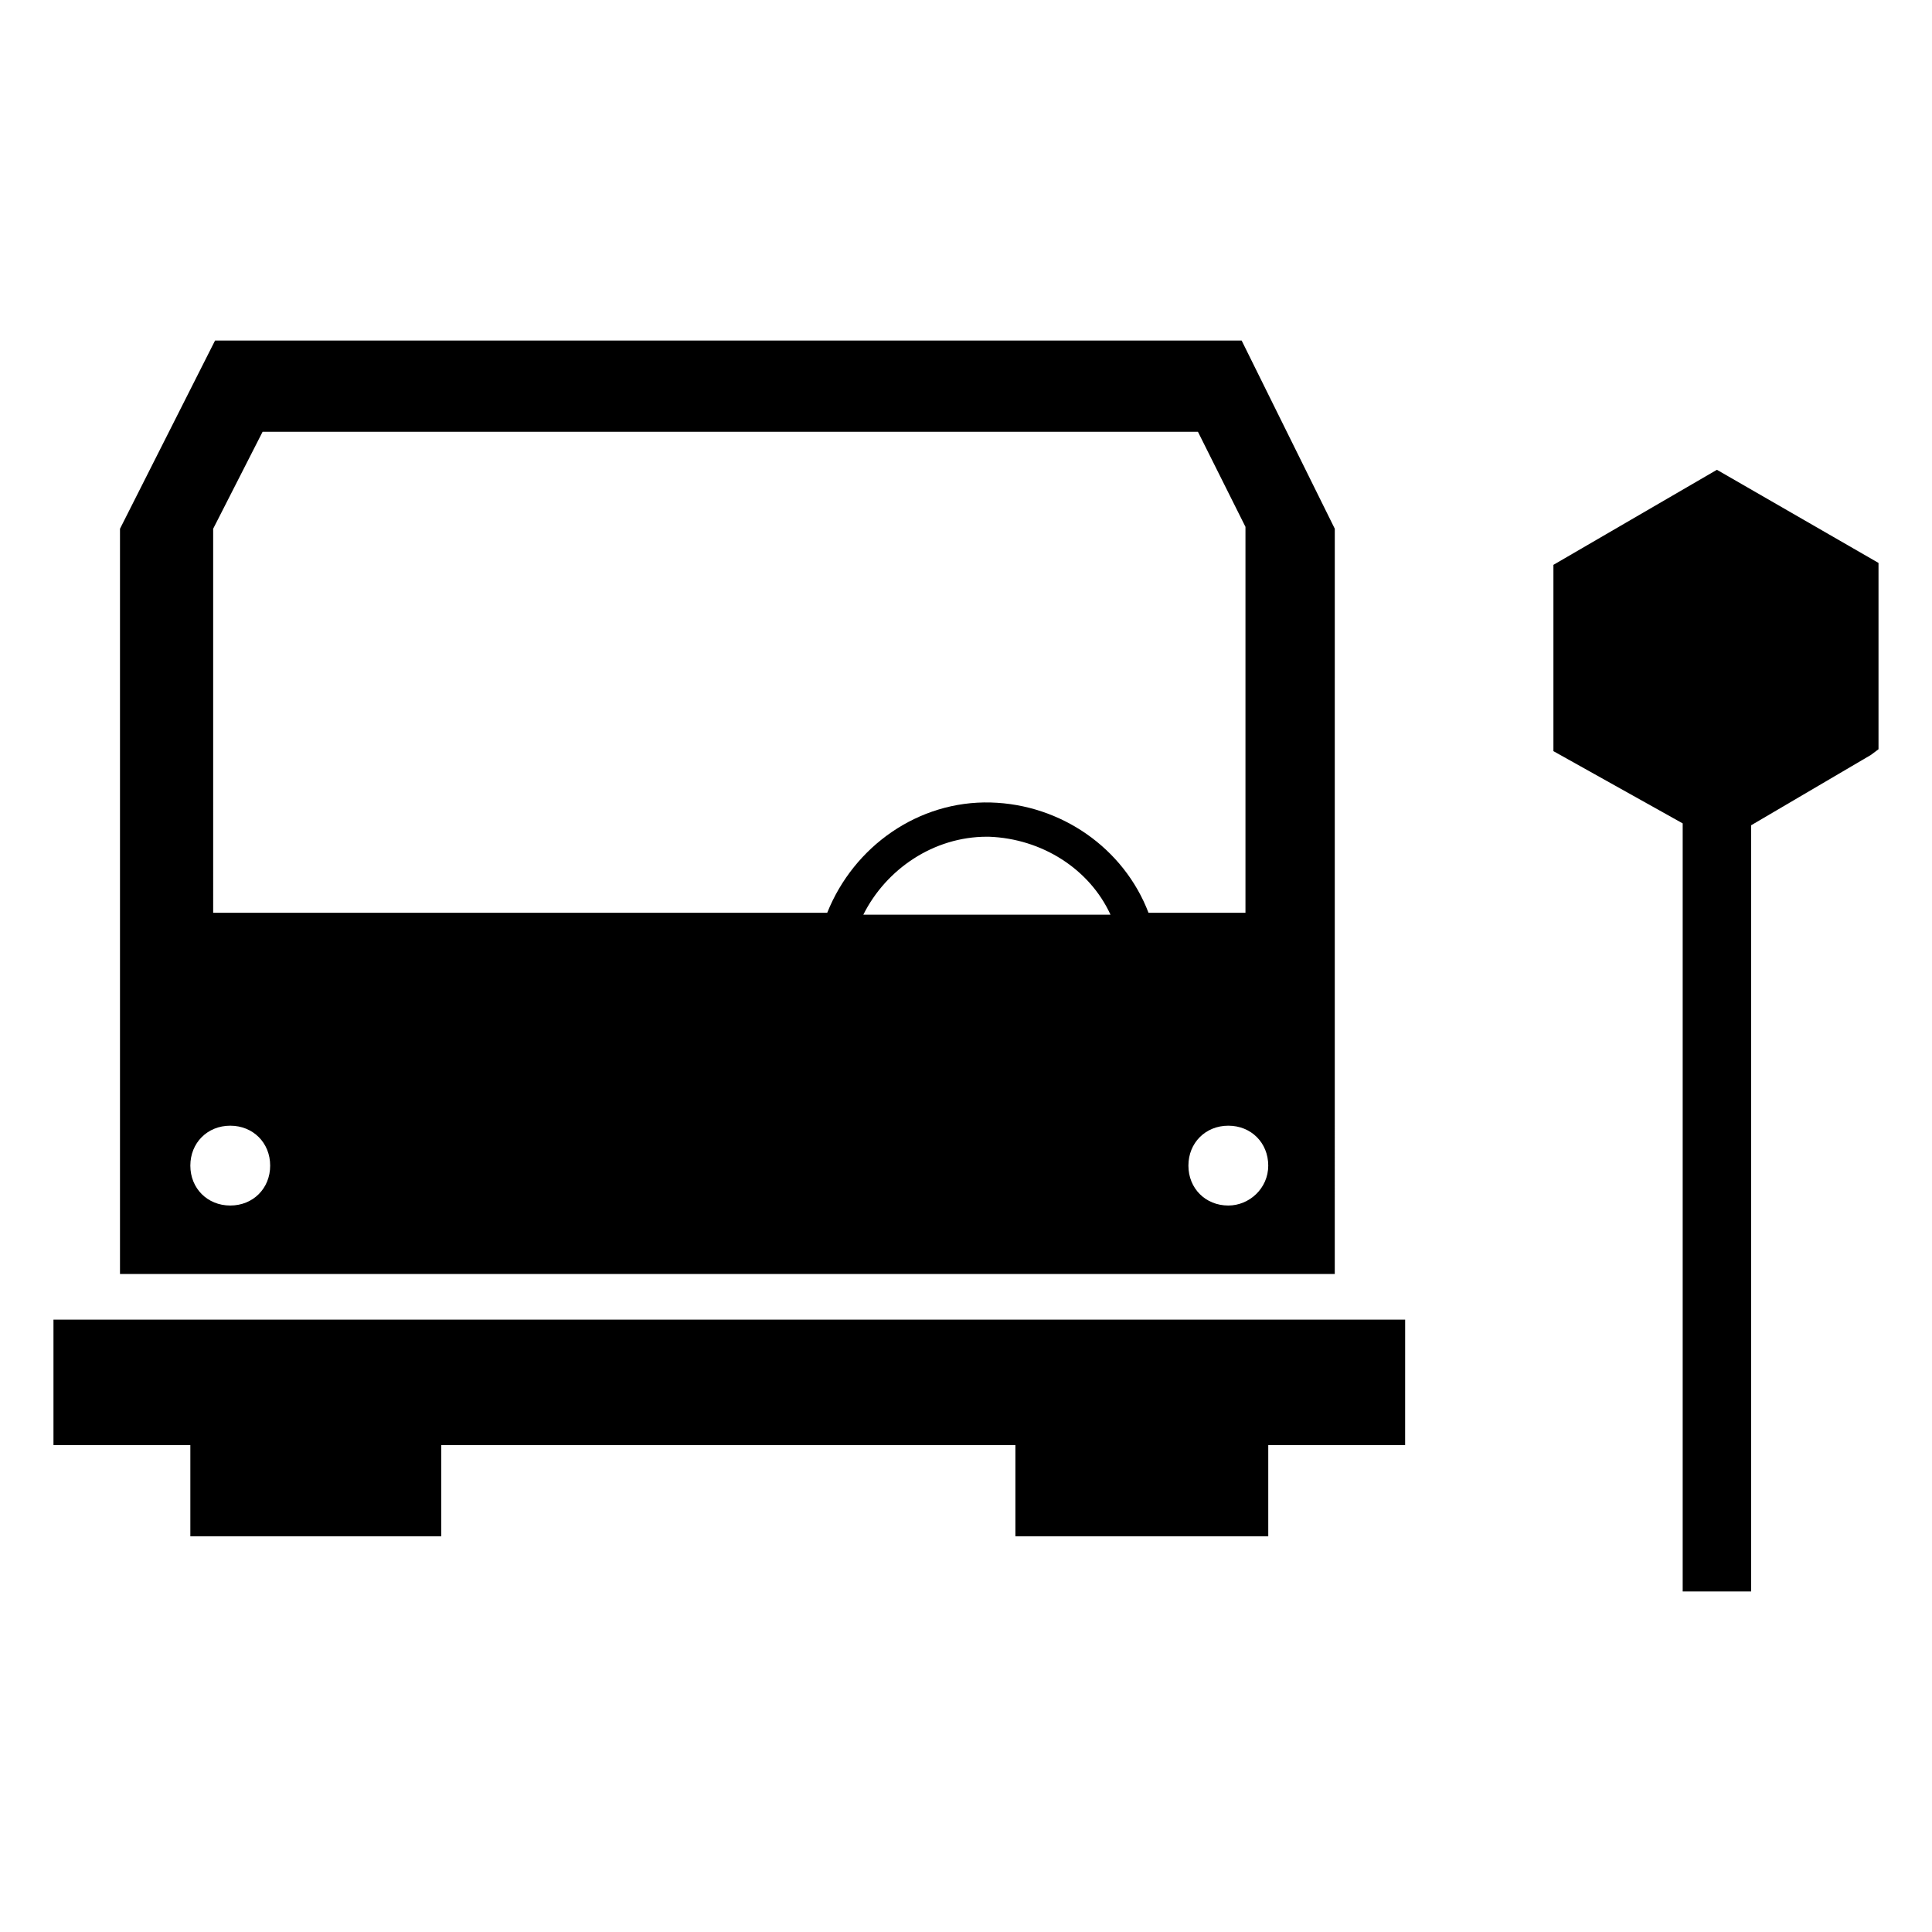
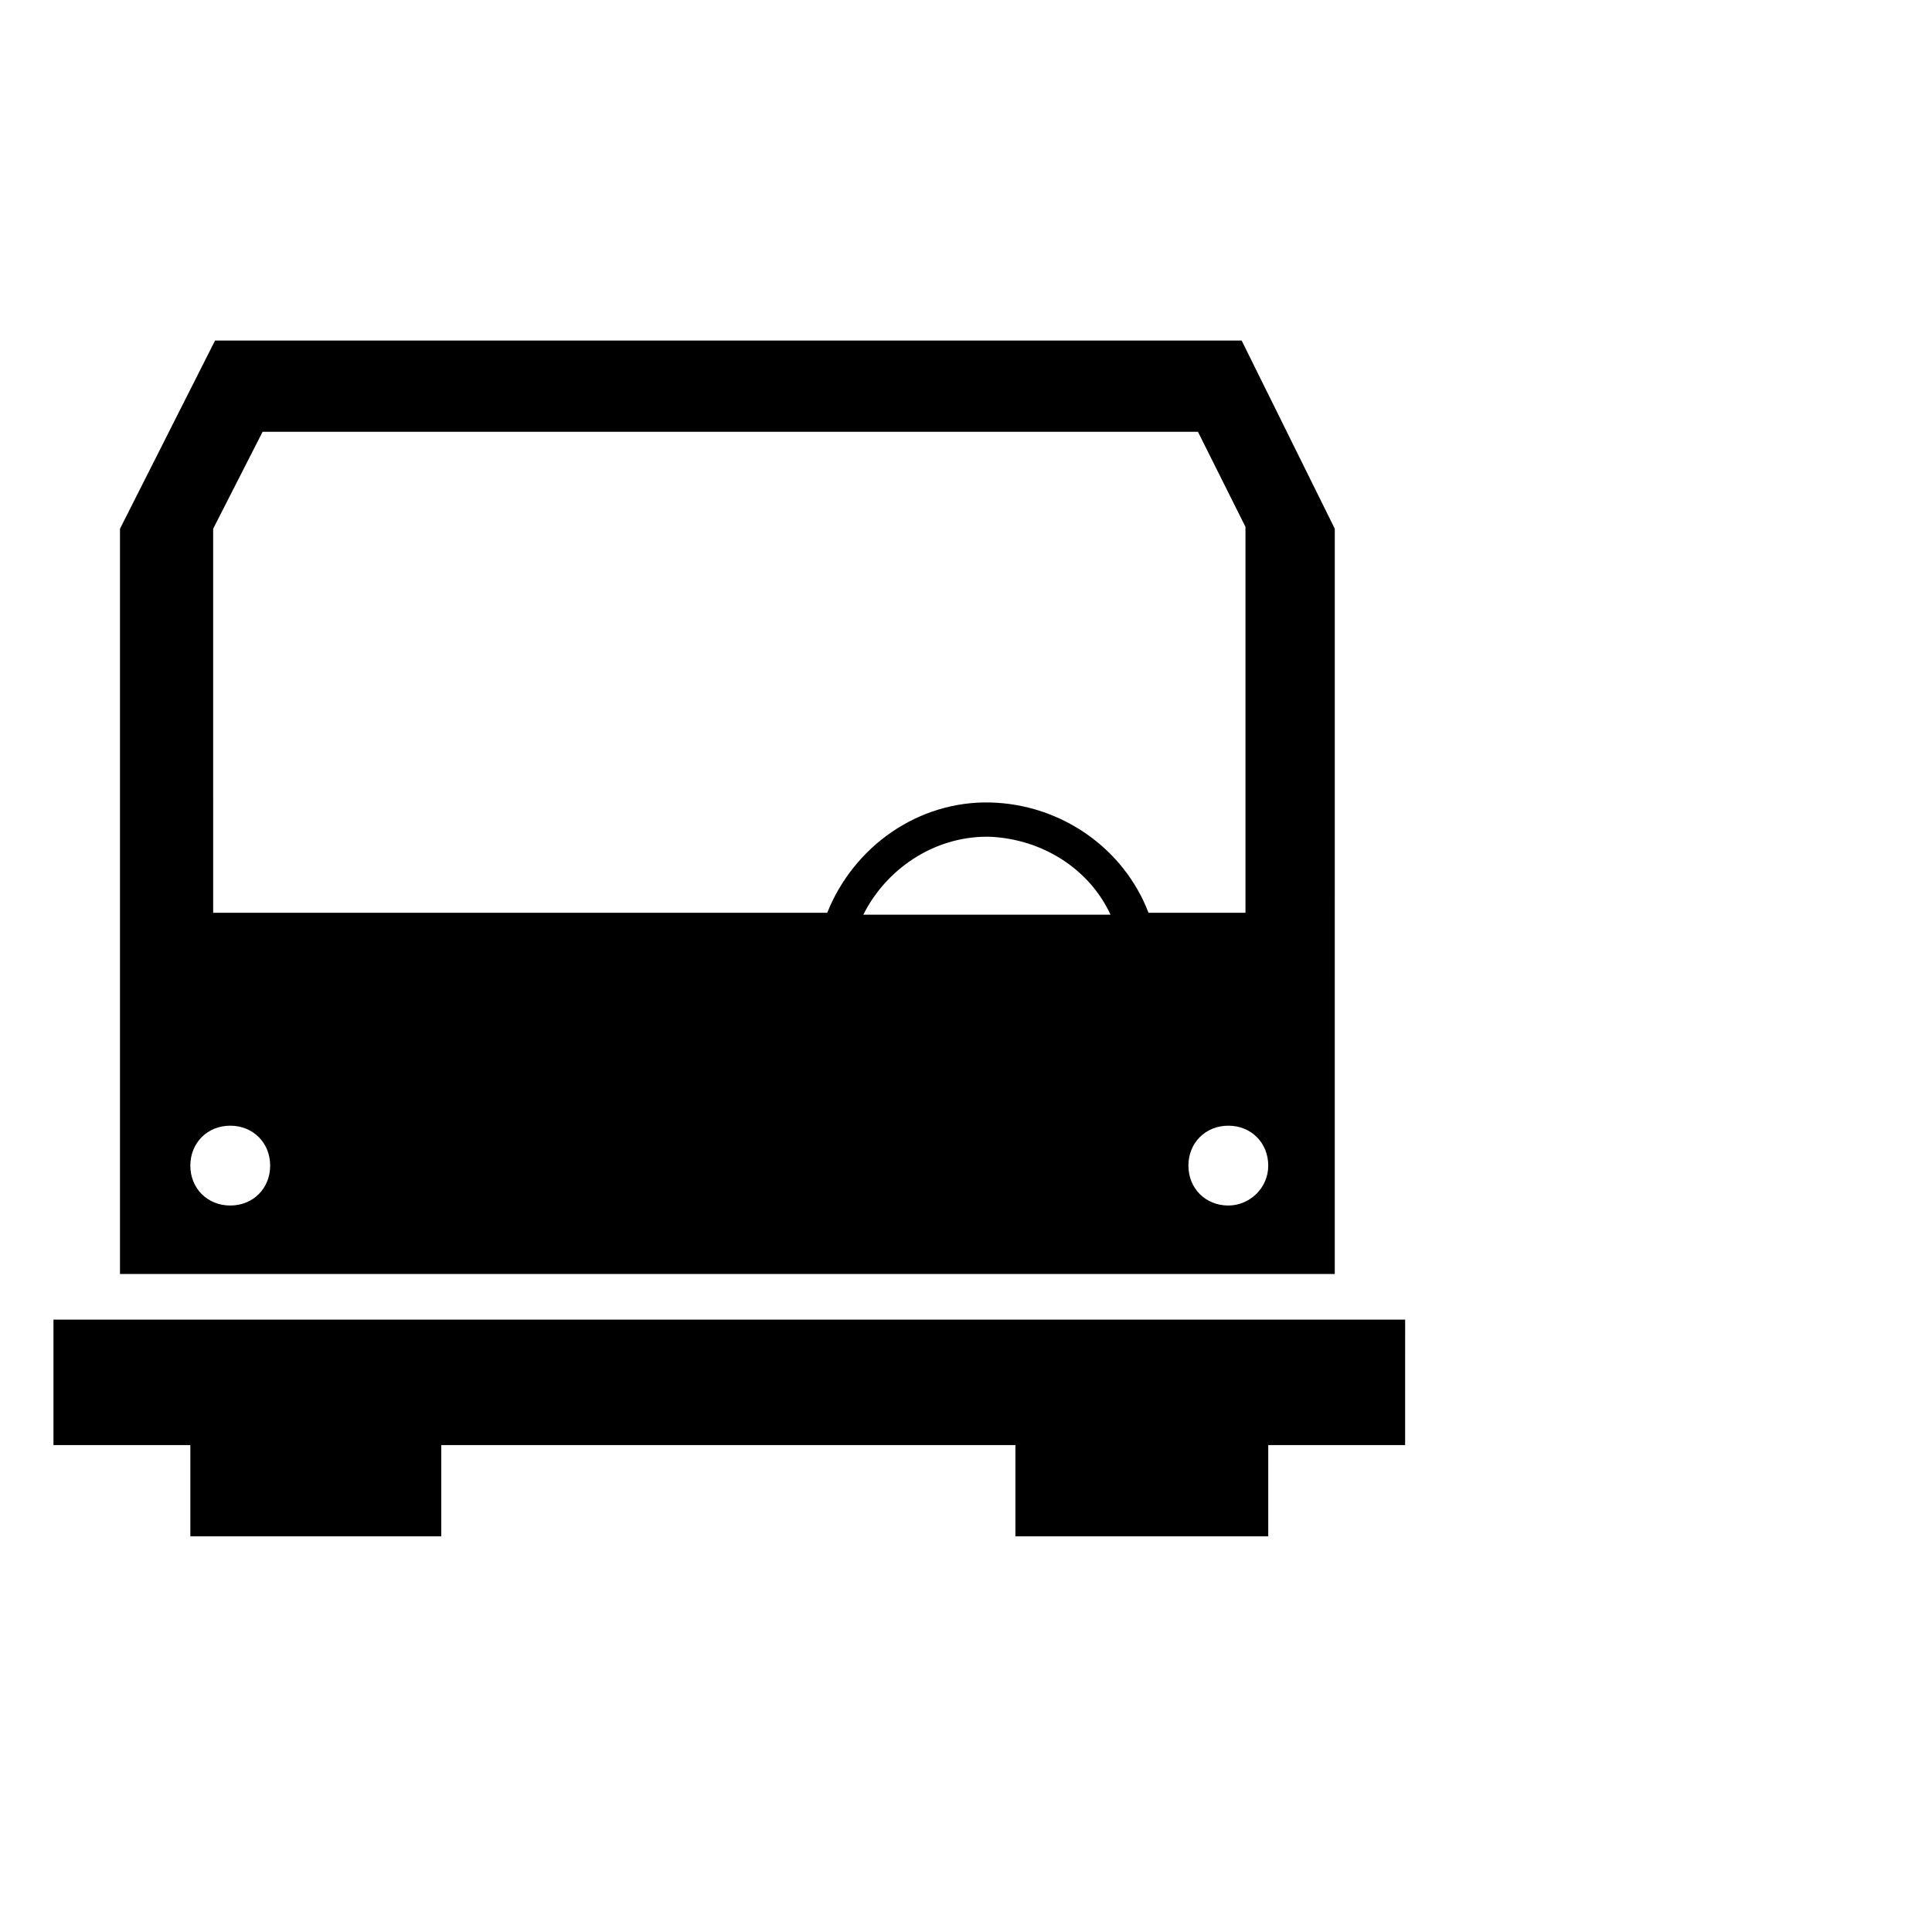
<svg xmlns="http://www.w3.org/2000/svg" fill="#000000" width="800px" height="800px" version="1.1" viewBox="144 144 512 512">
  <g>
    <path d="m516.38 493.71h-358.21v33.25h36.273v24.184h66.5v-24.184h152.15v24.184h67.008v-24.184h36.273z" />
-     <path d="m599 268.5-43.328 25.191v49.371l34.258 19.145v203.54h18.137v-203.04l31.742-18.641 2.016-1.512v-49.371z" />
    <path d="m473.05 234.25h-272.06l-25.191 49.879v197.49h321.93l0.004-197.5zm-272.56 49.875 13.098-25.695h247.88l12.594 25.191v102.27h-25.695c-6.551-17.129-23.176-28.719-41.816-29.223-19.145-0.504-36.273 11.586-43.328 29.223h-162.73zm237.8 102.27h-65.496c6.047-12.09 18.641-20.656 32.746-20.656h0.504c14.109 0.504 26.703 8.566 32.246 20.656zm-233.27 77.082c-6.047 0-10.578-4.535-10.578-10.578 0-6.047 4.535-10.578 10.578-10.578 6.047 0 10.578 4.535 10.578 10.578 0.004 6.047-4.531 10.578-10.578 10.578zm264.5 0c-6.047 0-10.578-4.535-10.578-10.578 0-6.047 4.535-10.578 10.578-10.578 6.047 0 10.578 4.535 10.578 10.578 0.004 6.047-5.035 10.578-10.578 10.578z" />
  </g>
</svg>